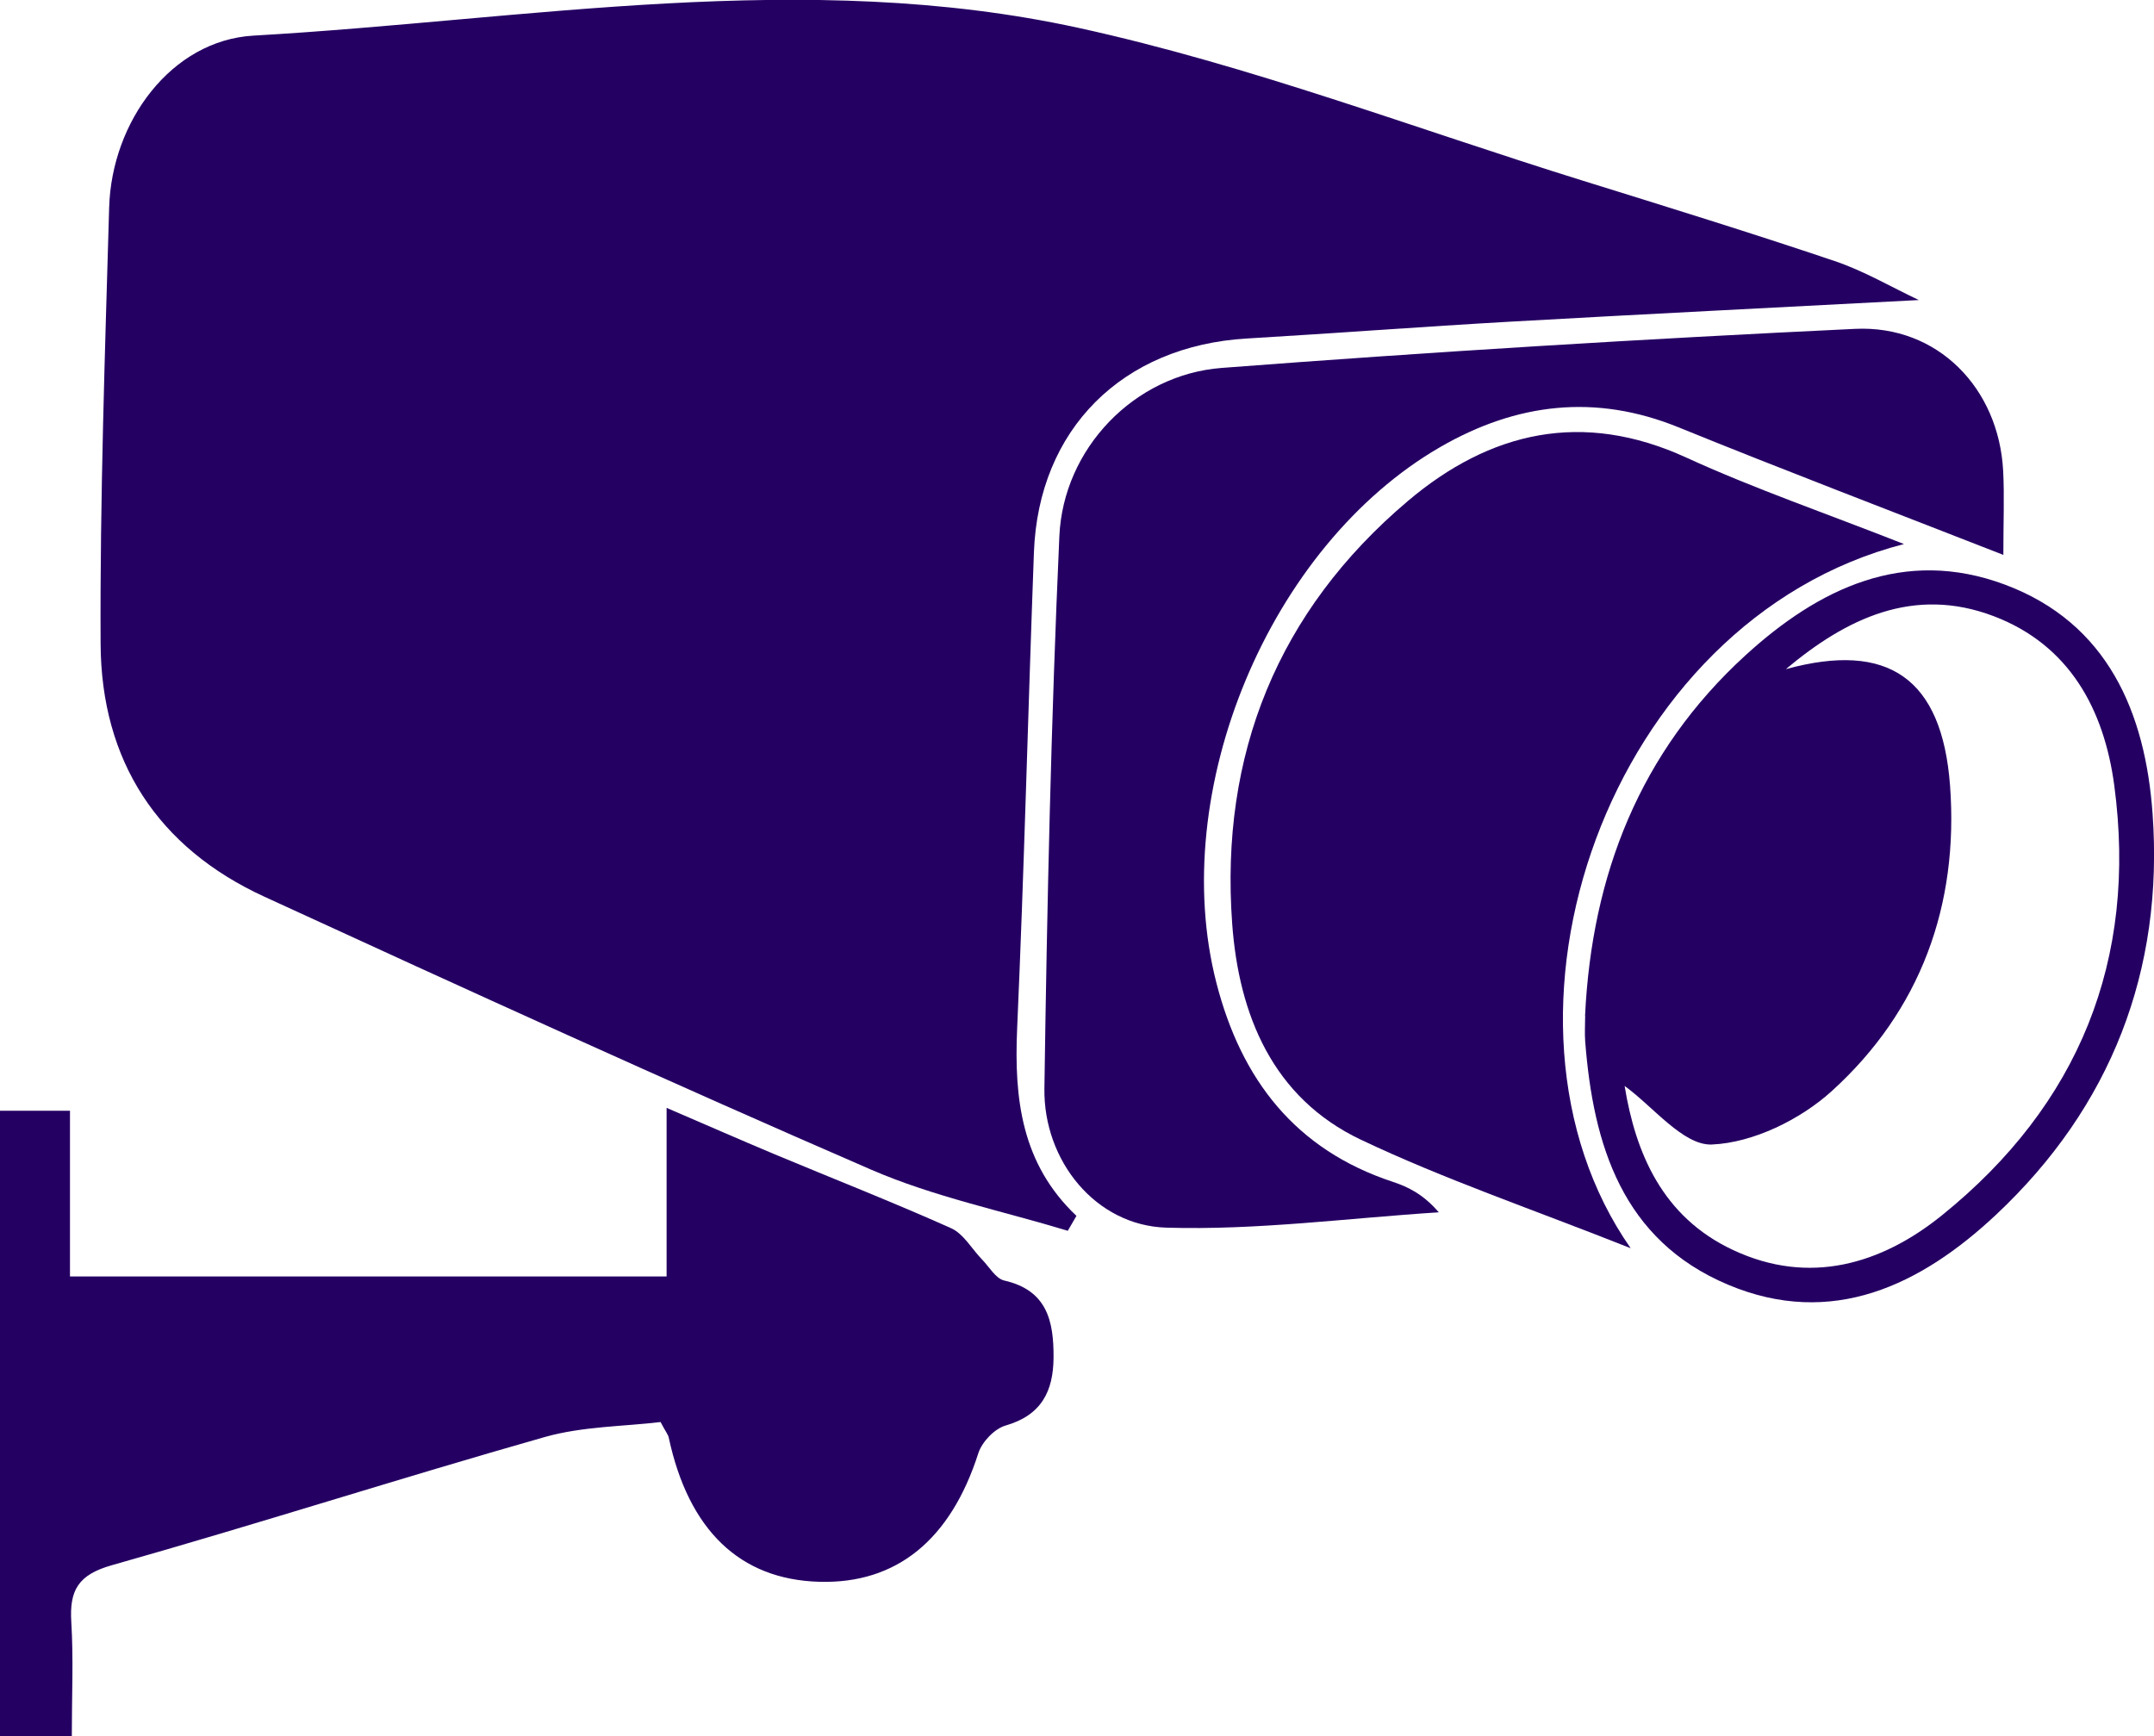
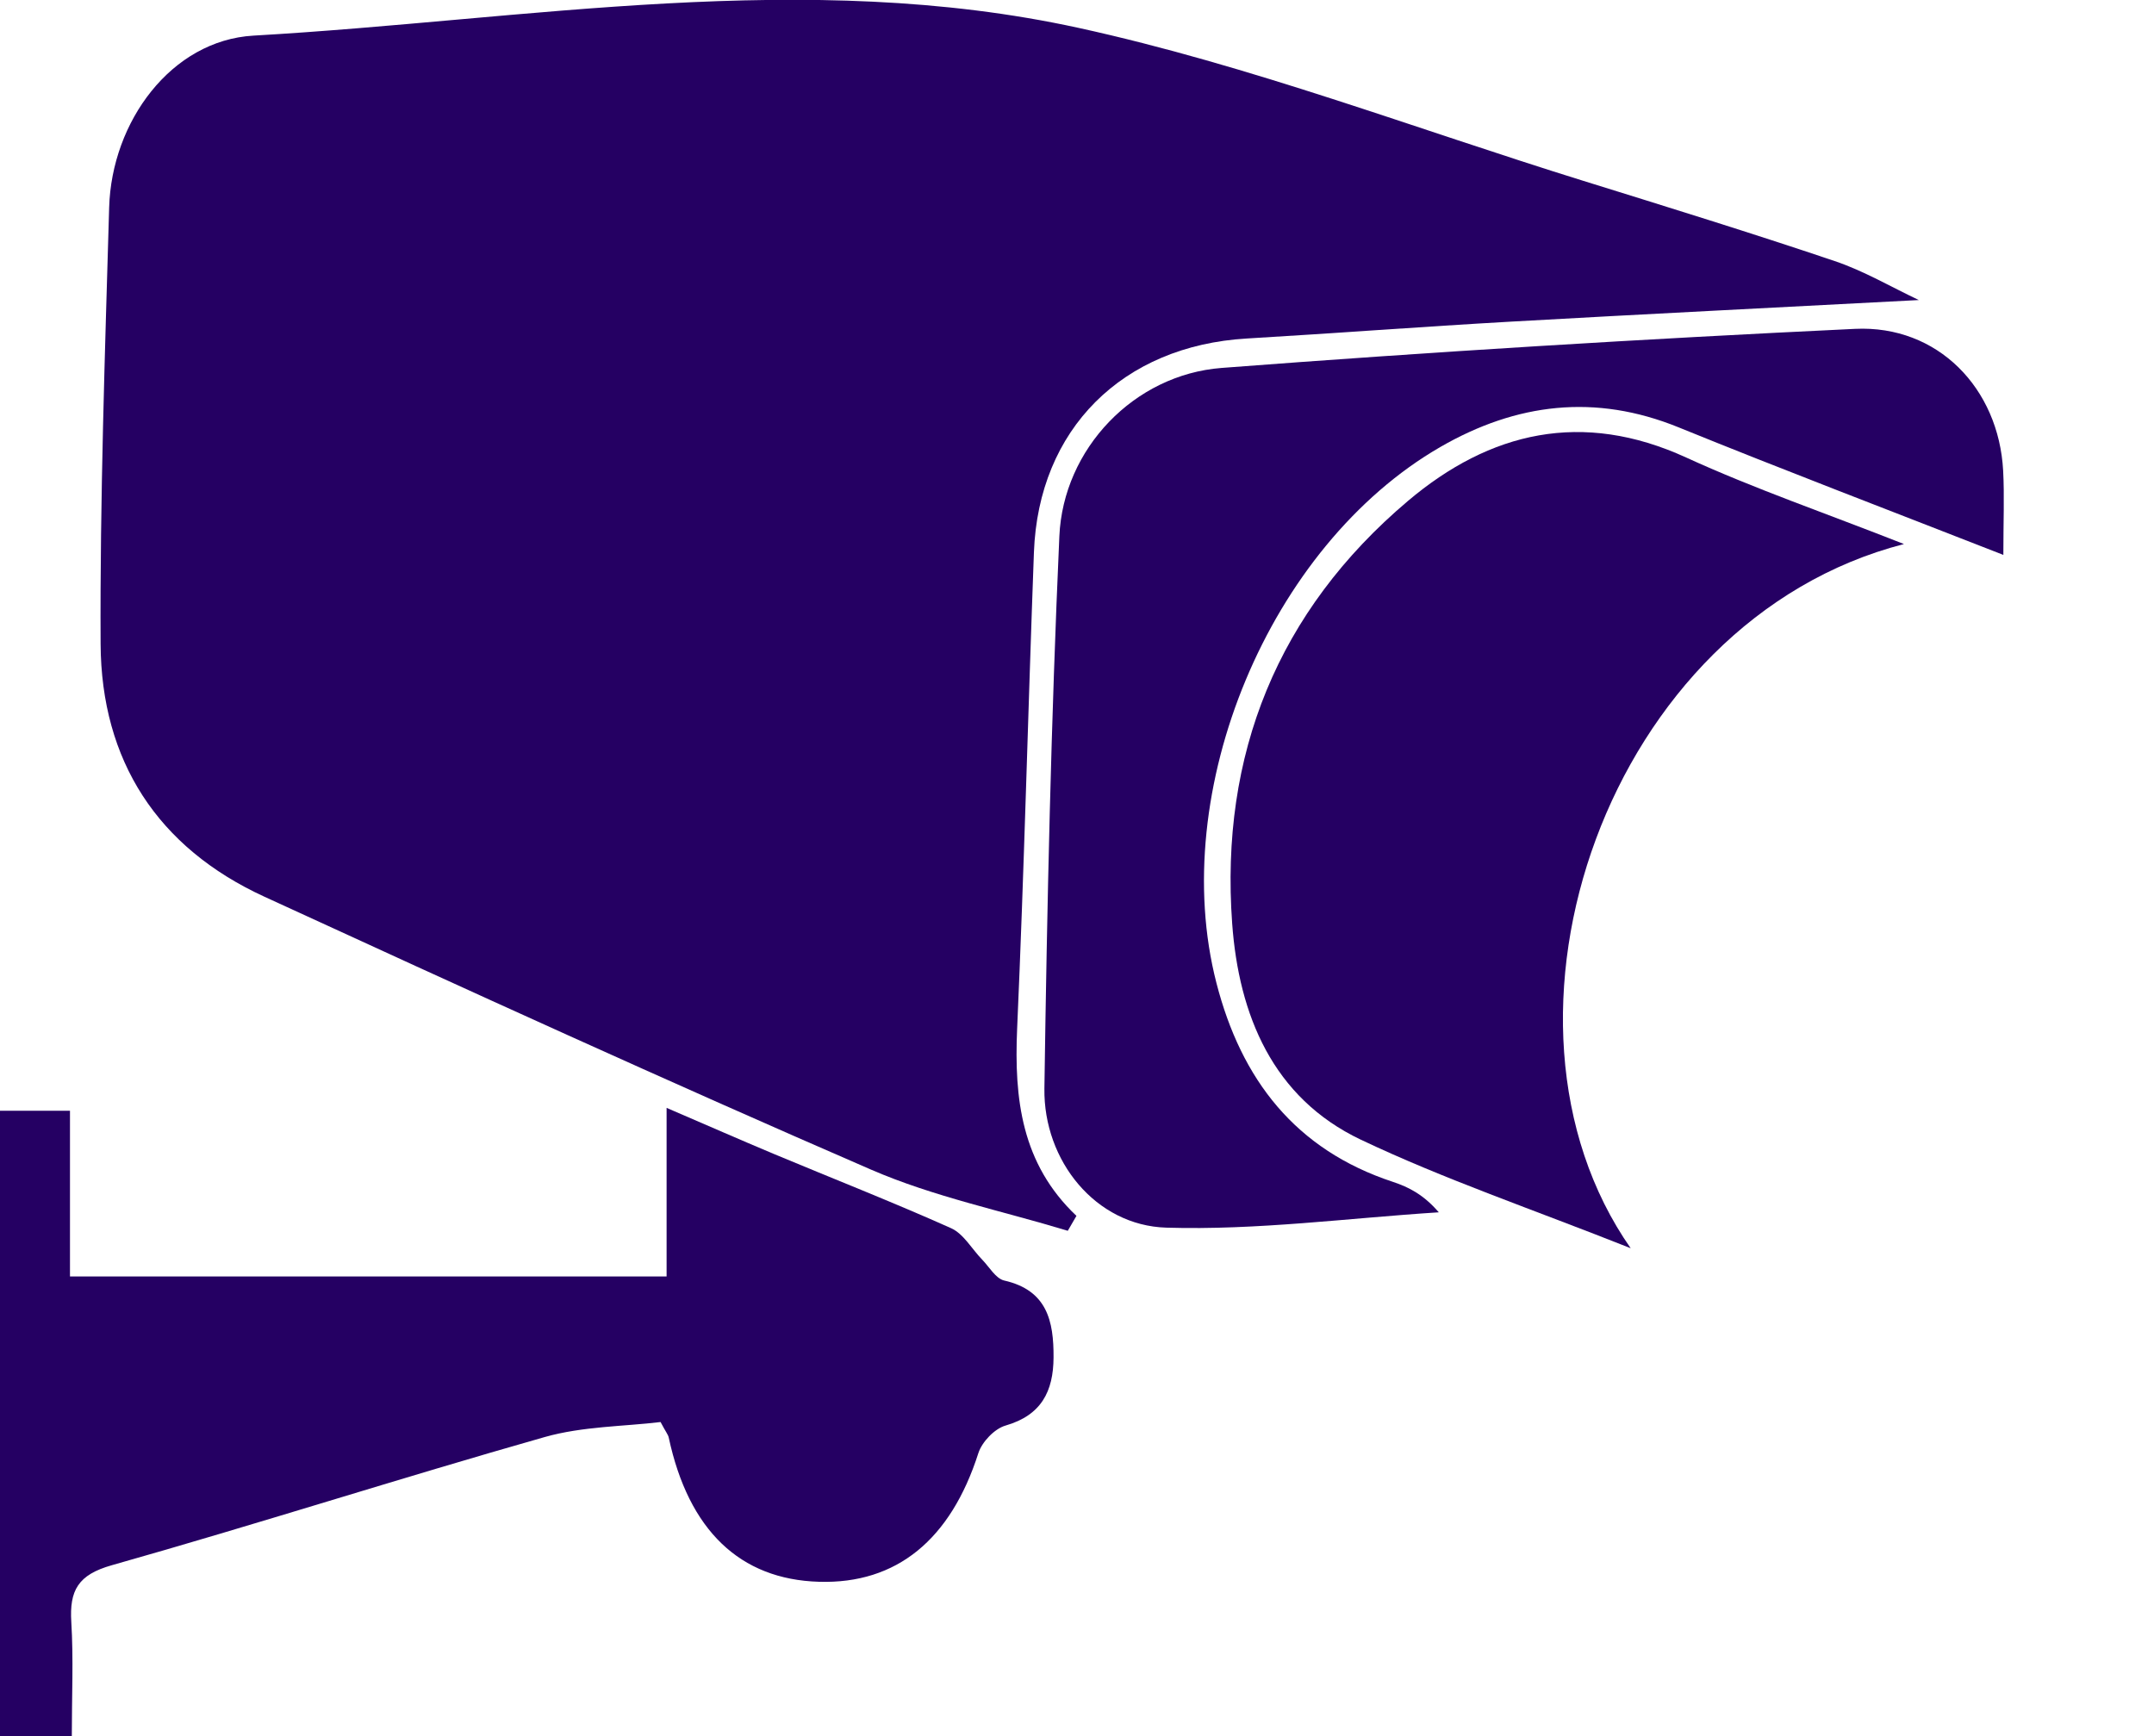
<svg xmlns="http://www.w3.org/2000/svg" width="98" height="79" viewBox="0 0 98 79" fill="none">
  <g clip-path="url(#clip0_2102_328)">
    <path d="M48.581 56.001C45.587 55.091 42.477 54.454 39.626 53.216C30.374 49.203 21.197 45.014 12.033 40.802C7.164 38.567 4.605 34.605 4.577 29.294C4.545 22.68 4.776 16.062 4.966 9.444C5.077 5.533 7.794 1.838 11.529 1.621C24.038 0.905 36.627 -1.45 49.077 1.27C56.865 2.974 64.4 5.856 72.041 8.23C75.859 9.417 79.682 10.599 83.472 11.878C84.801 12.326 86.037 13.056 87.3 13.652C80.996 13.984 74.86 14.289 68.727 14.635C64.724 14.862 60.73 15.166 56.727 15.402C51.066 15.735 47.248 19.526 47.04 25.133C46.772 32.36 46.596 39.592 46.276 46.815C46.138 49.993 46.471 52.953 48.975 55.322C48.845 55.544 48.715 55.77 48.586 55.992L48.581 56.001Z" fill="#250063" />
    <path d="M30.059 64.702C28.384 64.905 26.51 64.896 24.784 65.385C18.198 67.256 11.672 69.357 5.086 71.218C3.55 71.652 3.156 72.363 3.244 73.8C3.346 75.476 3.267 77.162 3.267 79.004H0V50.538H3.184V58.079H30.328V50.408C32.175 51.203 33.679 51.863 35.187 52.496C37.881 53.623 40.602 54.689 43.268 55.881C43.842 56.139 44.217 56.832 44.689 57.317C45.013 57.65 45.304 58.176 45.689 58.264C47.642 58.707 47.943 60.111 47.933 61.764C47.924 63.312 47.378 64.392 45.749 64.863C45.249 65.007 44.68 65.602 44.513 66.115C43.254 70.05 40.801 72.077 37.261 71.971C33.66 71.865 31.328 69.62 30.425 65.408C30.397 65.274 30.291 65.154 30.055 64.706L30.059 64.702Z" fill="#250063" />
    <path d="M74.193 56.795C69.704 55.013 65.701 53.655 61.91 51.854C57.898 49.947 56.361 46.169 56.06 42.022C55.5 34.337 58.134 27.802 64.053 22.796C67.788 19.637 71.986 18.653 76.711 20.815C79.816 22.237 83.061 23.35 86.624 24.754C73.115 28.236 66.904 46.386 74.198 56.805L74.193 56.795Z" fill="#250063" />
    <path d="M91.146 25.248C85.93 23.207 81.126 21.378 76.368 19.443C72.573 17.9 68.987 18.344 65.529 20.339C57.74 24.841 53.098 36.004 55.343 44.723C56.472 49.115 58.93 52.311 63.373 53.775C64.085 54.011 64.766 54.352 65.46 55.16C61.327 55.424 57.185 55.983 53.061 55.858C49.854 55.761 47.471 52.819 47.517 49.526C47.637 41.149 47.822 32.771 48.197 24.403C48.373 20.413 51.603 17.046 55.579 16.741C65.173 16.007 74.785 15.42 84.398 14.963C88.161 14.783 90.938 17.665 91.137 21.419C91.197 22.565 91.146 23.715 91.146 25.243V25.248Z" fill="#250063" />
-     <path d="M72.115 46.215C72.421 39.814 74.61 34.212 79.4 29.829C82.741 26.772 86.629 24.892 91.206 26.596C95.908 28.347 97.607 32.443 97.935 37.02C98.449 44.155 96.047 50.362 90.813 55.271C87.402 58.467 83.357 60.448 78.618 58.453C73.818 56.43 72.485 52.117 72.12 47.369C72.092 46.986 72.12 46.603 72.12 46.219L72.115 46.215ZM81.265 30.443C85.893 29.178 88.355 30.845 88.721 35.745C89.123 41.19 87.379 45.979 83.338 49.646C81.908 50.944 79.756 51.997 77.886 52.075C76.586 52.131 75.202 50.339 73.915 49.411C74.411 52.445 75.619 55.368 78.854 56.878C82.306 58.495 85.583 57.534 88.355 55.294C94.58 50.27 97.255 43.675 96.191 35.727C95.728 32.286 94.159 29.349 90.711 28.037C87.059 26.647 83.986 28.153 81.26 30.439L81.265 30.443Z" fill="#250063" />
  </g>
  <defs>
    <clipPath id="clip0_2102_328">
      <rect width="98" height="79" fill="white" />
    </clipPath>
  </defs>
</svg>